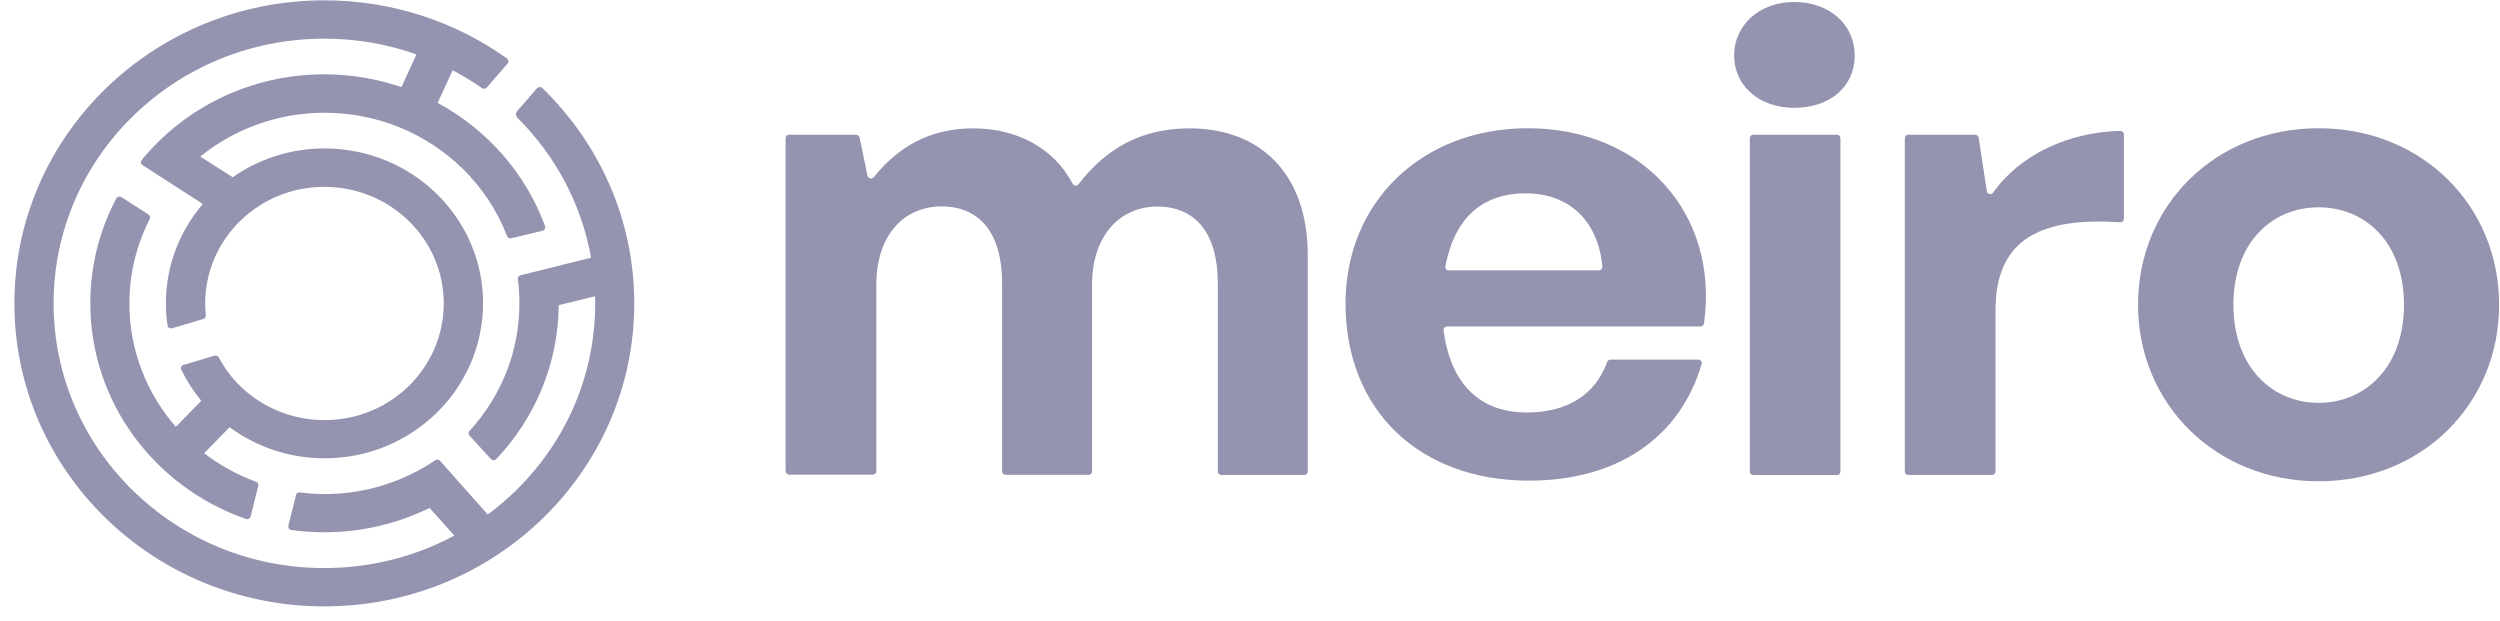
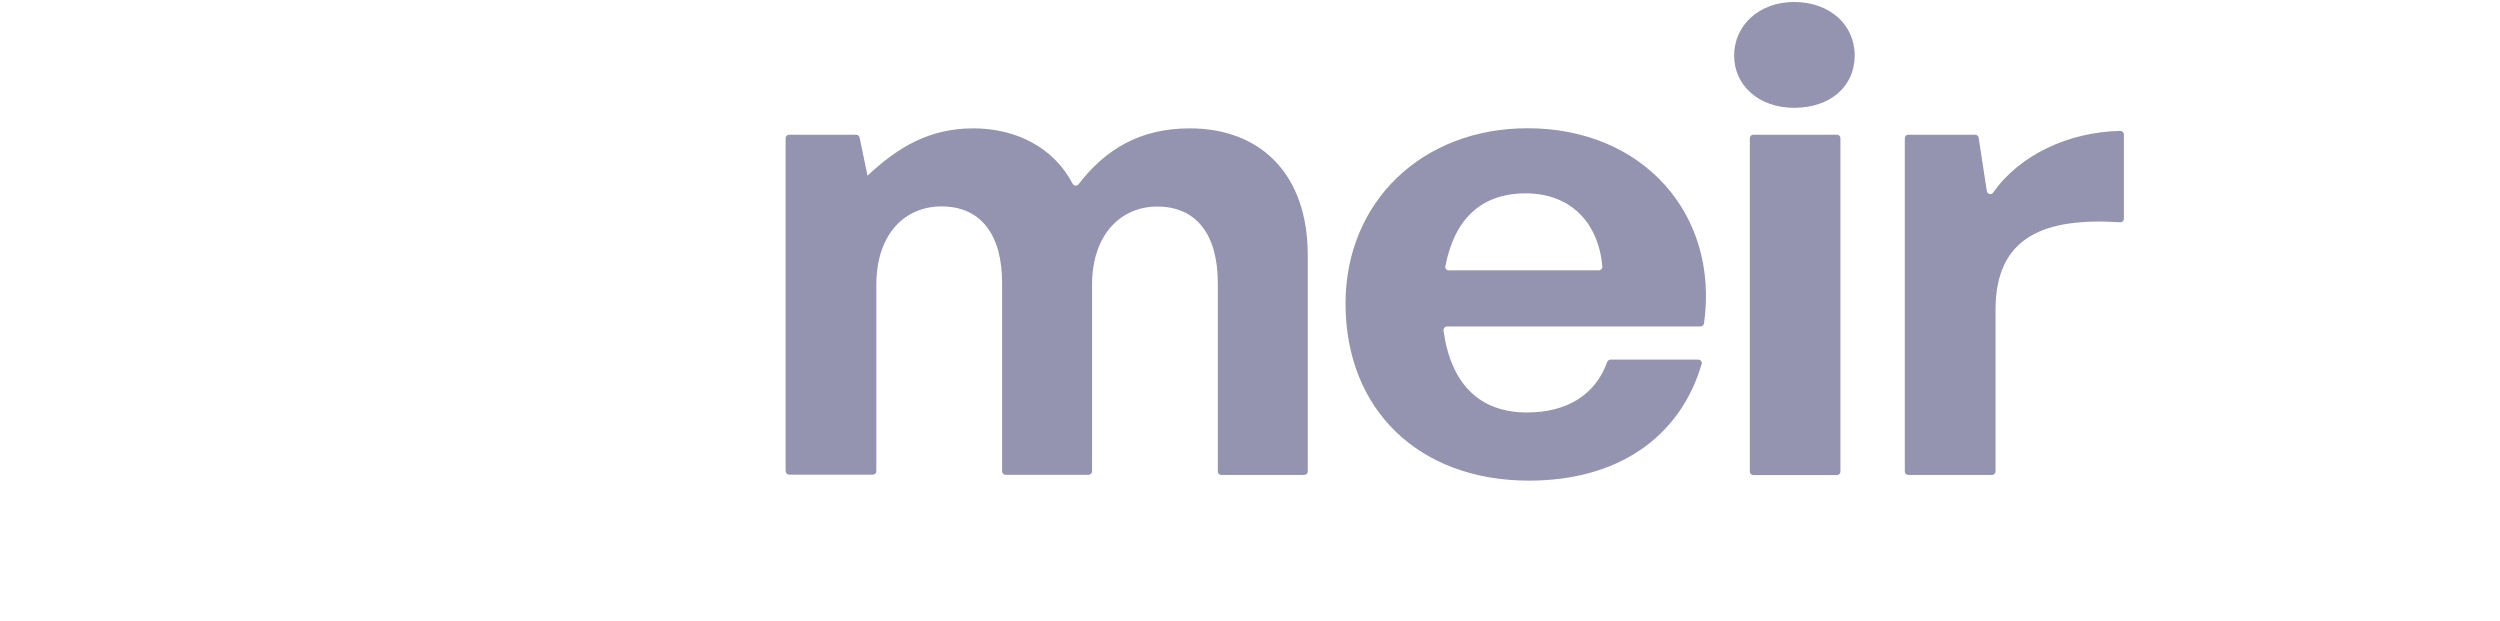
<svg xmlns="http://www.w3.org/2000/svg" width="165" height="41" viewBox="0 0 165 41" fill="none">
-   <path d="M51.85 31.119V9.117C51.85 8.992 51.953 8.891 52.082 8.891H56.502C56.613 8.891 56.707 8.967 56.733 9.075L57.256 11.596C57.298 11.781 57.538 11.848 57.667 11.697C59.303 9.67 61.376 8.472 64.246 8.472C67.115 8.472 69.574 9.779 70.79 12.124C70.867 12.275 71.082 12.3 71.184 12.158C72.957 9.863 75.228 8.472 78.525 8.472C83.168 8.472 86.312 11.462 86.312 16.839V31.119C86.312 31.245 86.209 31.345 86.081 31.345H80.607C80.479 31.345 80.376 31.245 80.376 31.119V18.682C80.376 15.524 78.997 13.632 76.375 13.632C74.011 13.632 72.075 15.441 72.075 18.807V31.111C72.075 31.236 71.972 31.337 71.844 31.337H66.37C66.242 31.337 66.139 31.236 66.139 31.111V18.673C66.139 15.516 64.76 13.623 62.138 13.623C59.731 13.623 57.838 15.432 57.838 18.799V31.102C57.838 31.228 57.735 31.328 57.607 31.328H52.09C51.962 31.328 51.859 31.228 51.859 31.102" fill="#9493B0" />
+   <path d="M51.85 31.119V9.117C51.85 8.992 51.953 8.891 52.082 8.891H56.502C56.613 8.891 56.707 8.967 56.733 9.075L57.256 11.596C59.303 9.67 61.376 8.472 64.246 8.472C67.115 8.472 69.574 9.779 70.79 12.124C70.867 12.275 71.082 12.3 71.184 12.158C72.957 9.863 75.228 8.472 78.525 8.472C83.168 8.472 86.312 11.462 86.312 16.839V31.119C86.312 31.245 86.209 31.345 86.081 31.345H80.607C80.479 31.345 80.376 31.245 80.376 31.119V18.682C80.376 15.524 78.997 13.632 76.375 13.632C74.011 13.632 72.075 15.441 72.075 18.807V31.111C72.075 31.236 71.972 31.337 71.844 31.337H66.37C66.242 31.337 66.139 31.236 66.139 31.111V18.673C66.139 15.516 64.76 13.623 62.138 13.623C59.731 13.623 57.838 15.432 57.838 18.799V31.102C57.838 31.228 57.735 31.328 57.607 31.328H52.09C51.962 31.328 51.859 31.228 51.859 31.102" fill="#9493B0" />
  <path d="M88.805 20.03C88.805 13.338 93.842 8.464 100.823 8.464C108.422 8.464 113.476 14.126 112.465 21.345C112.448 21.462 112.345 21.546 112.216 21.546H95.521C95.375 21.546 95.255 21.663 95.272 21.806C95.744 25.307 97.628 27.224 100.772 27.224C103.47 27.224 105.312 26.018 106.074 23.891C106.109 23.799 106.203 23.732 106.306 23.732H112.071C112.234 23.732 112.353 23.874 112.311 24.017C110.871 28.925 106.7 31.722 100.918 31.722C93.662 31.722 88.805 27.057 88.805 20.03ZM95.632 17.844H105.509C105.655 17.844 105.766 17.727 105.757 17.601C105.492 14.628 103.607 12.761 100.695 12.761C97.782 12.761 95.992 14.436 95.392 17.585C95.367 17.727 95.487 17.853 95.632 17.853V17.844Z" fill="#9493B0" />
  <path d="M118.41 7.116C116.088 7.116 114.452 5.642 114.452 3.665C114.452 1.689 116.088 0.131 118.41 0.131C120.731 0.131 122.41 1.605 122.41 3.665C122.41 5.725 120.774 7.116 118.41 7.116ZM115.489 9.117C115.489 8.992 115.591 8.891 115.72 8.891H121.237C121.365 8.891 121.468 8.992 121.468 9.117V31.127C121.468 31.253 121.365 31.354 121.237 31.354H115.72C115.591 31.354 115.489 31.253 115.489 31.127V9.117Z" fill="#9493B0" />
  <path d="M131.465 31.345H125.948C125.82 31.345 125.717 31.245 125.717 31.119V9.117C125.717 8.992 125.82 8.891 125.948 8.891H130.36C130.471 8.891 130.574 8.975 130.591 9.084L131.131 12.618C131.165 12.819 131.43 12.886 131.55 12.71C133.298 10.214 136.544 8.707 139.937 8.64C140.065 8.64 140.176 8.74 140.176 8.866V14.444C140.176 14.578 140.065 14.678 139.928 14.67C134.994 14.352 131.705 15.566 131.705 20.449V31.119C131.705 31.245 131.602 31.345 131.473 31.345" fill="#9493B0" />
-   <path d="M141.11 20.114C141.11 13.556 146.207 8.464 153.026 8.464C159.844 8.464 164.941 13.556 164.941 20.114C164.941 26.672 159.844 31.764 153.026 31.764C146.207 31.764 141.11 26.63 141.11 20.114ZM158.662 20.114C158.662 15.951 156.067 13.682 153.034 13.682C150.002 13.682 147.406 15.951 147.406 20.114C147.406 24.276 150.002 26.588 153.034 26.588C156.067 26.588 158.662 24.276 158.662 20.114Z" fill="#9493B0" />
-   <path d="M0.95 20.022C0.95 31.069 10.107 40.022 21.406 40.022C32.705 40.022 41.862 31.069 41.862 20.022C41.862 14.461 39.532 9.436 35.789 5.809C35.694 5.717 35.532 5.725 35.438 5.826L34.178 7.283C34.178 7.283 34.058 7.4 34.05 7.526C34.05 7.635 34.135 7.769 34.161 7.786C36.645 10.256 38.376 13.447 39.01 17.007L34.35 18.171C34.238 18.196 34.161 18.305 34.178 18.422C34.247 18.95 34.281 19.486 34.281 20.03C34.281 23.271 33.03 26.211 30.983 28.447C30.906 28.531 30.906 28.665 30.983 28.749L32.405 30.298C32.499 30.399 32.662 30.399 32.756 30.298C35.283 27.627 36.842 24.059 36.877 20.139L39.275 19.553C39.412 24.57 37.391 29.109 34.05 32.375C33.467 32.945 32.85 33.472 32.191 33.958L29.038 30.407C28.961 30.323 28.833 30.307 28.73 30.374C26.649 31.781 24.13 32.61 21.406 32.61C20.858 32.61 20.327 32.568 19.796 32.501C19.676 32.484 19.564 32.559 19.539 32.668L19.033 34.695C18.999 34.829 19.093 34.963 19.23 34.98C19.941 35.081 20.669 35.131 21.406 35.131C23.907 35.131 26.263 34.544 28.353 33.523L29.989 35.349C27.445 36.714 24.516 37.492 21.406 37.492C16.463 37.492 12.009 35.541 8.771 32.375C5.533 29.209 3.537 24.846 3.537 20.022C3.537 15.198 5.533 10.834 8.771 7.668C12.009 4.503 16.472 2.551 21.406 2.551C23.548 2.551 25.595 2.92 27.488 3.59L26.494 5.75C24.901 5.206 23.188 4.905 21.406 4.905C16.532 4.905 12.189 7.107 9.353 10.558C9.268 10.667 9.293 10.826 9.413 10.901L13.388 13.464C11.863 15.24 10.947 17.526 10.947 20.03C10.947 20.524 10.981 21.002 11.058 21.479C11.075 21.622 11.229 21.705 11.367 21.663L13.422 21.052C13.534 21.018 13.594 20.918 13.585 20.809C13.559 20.549 13.542 20.29 13.542 20.03C13.542 17.903 14.425 15.985 15.847 14.586C17.277 13.188 19.239 12.333 21.415 12.333C23.59 12.333 25.552 13.196 26.983 14.586C28.413 15.985 29.287 17.903 29.287 20.03C29.287 22.157 28.405 24.076 26.983 25.474C25.552 26.873 23.59 27.727 21.415 27.727C19.239 27.727 17.277 26.864 15.847 25.474C15.281 24.921 14.81 24.285 14.442 23.59C14.39 23.489 14.279 23.447 14.168 23.472L12.112 24.084C11.975 24.126 11.906 24.276 11.966 24.402C12.326 25.139 12.763 25.826 13.285 26.454L11.606 28.171C9.696 25.977 8.54 23.137 8.54 20.022C8.54 18.02 9.028 16.127 9.884 14.452C9.936 14.352 9.902 14.226 9.807 14.159L8.017 13.012C7.897 12.936 7.743 12.978 7.674 13.096C6.578 15.173 5.961 17.518 5.961 20.014C5.961 26.58 10.244 32.166 16.232 34.251C16.361 34.302 16.506 34.218 16.54 34.084L17.046 32.065C17.072 31.956 17.012 31.839 16.9 31.797C15.658 31.337 14.502 30.7 13.474 29.913L15.153 28.196C16.9 29.477 19.067 30.248 21.415 30.248C27.197 30.248 31.874 25.667 31.883 20.022C31.883 14.369 27.197 9.796 21.415 9.796C19.153 9.796 17.063 10.508 15.358 11.697L13.217 10.332C15.444 8.531 18.297 7.442 21.423 7.442C24.978 7.442 28.191 8.849 30.529 11.127C31.814 12.384 32.816 13.891 33.467 15.583C33.51 15.692 33.621 15.751 33.741 15.725L35.806 15.231C35.943 15.198 36.02 15.055 35.977 14.93C34.701 11.446 32.157 8.556 28.884 6.789L29.878 4.637C30.546 4.988 31.197 5.39 31.814 5.817C31.908 5.885 32.045 5.868 32.122 5.784L33.502 4.193C33.587 4.092 33.57 3.933 33.459 3.858C30.058 1.437 25.903 0.022 21.406 0.022C10.107 0.022 0.95 8.975 0.95 20.022Z" fill="#9493B0" />
</svg>